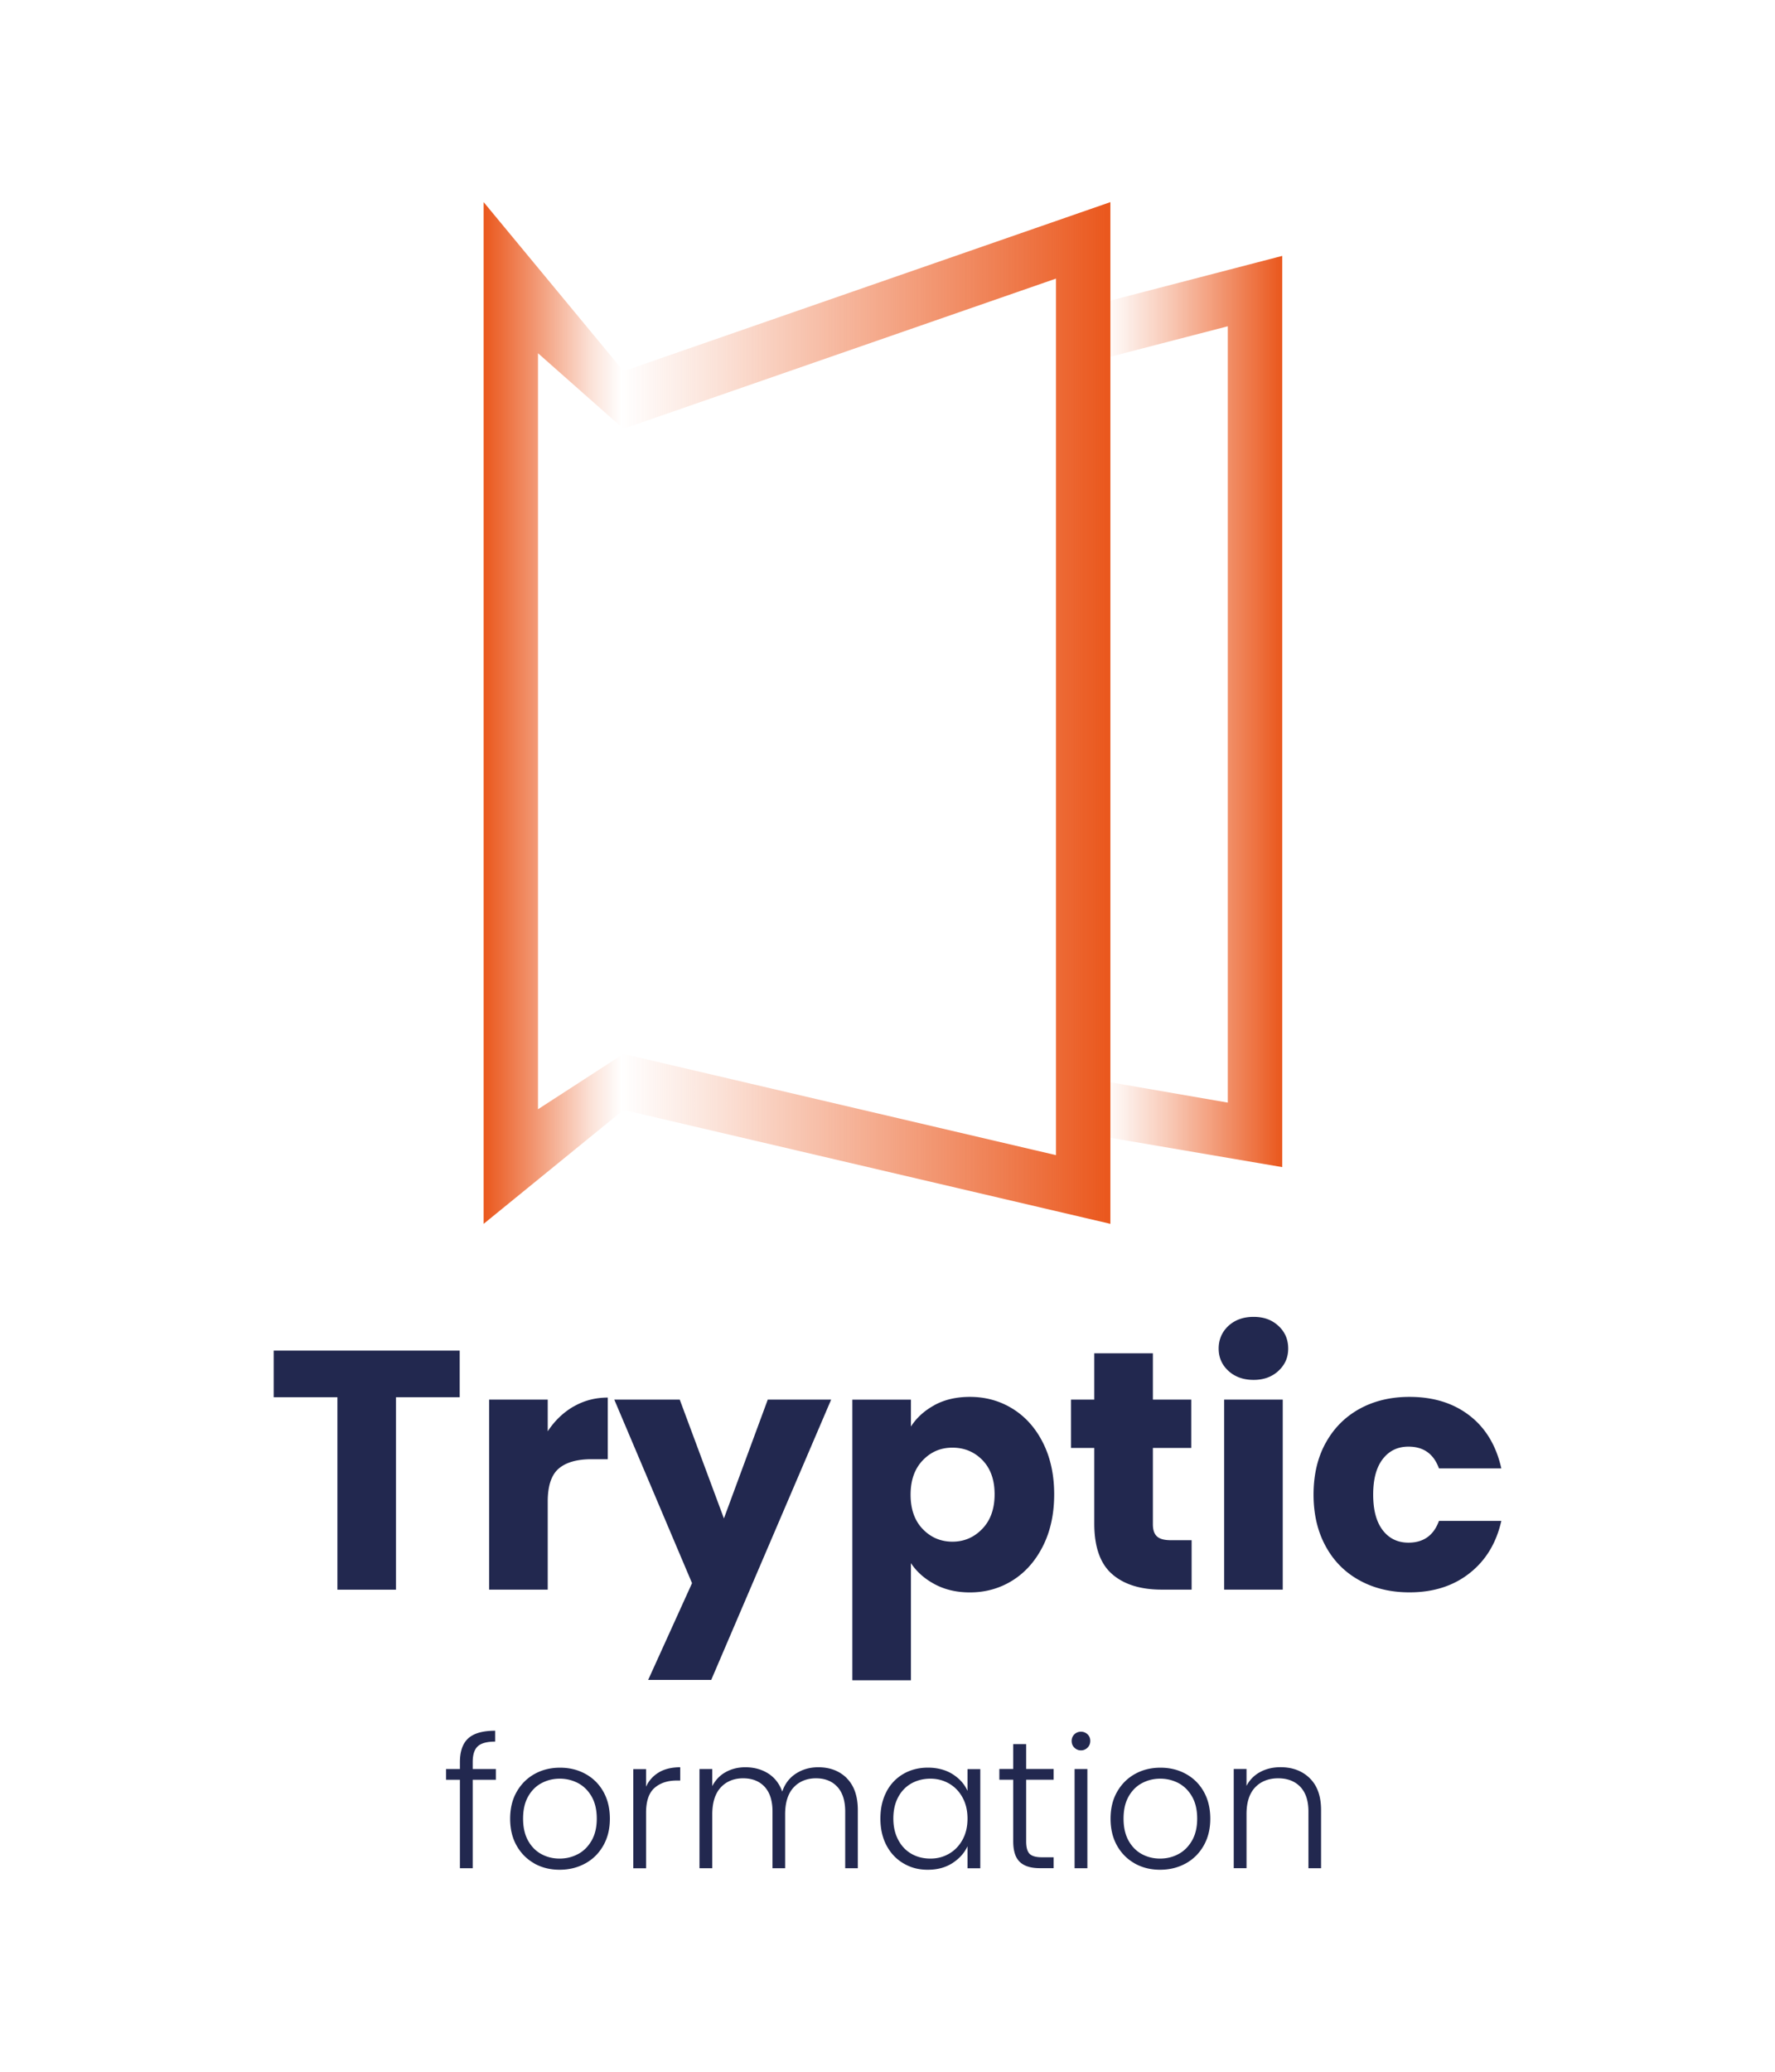
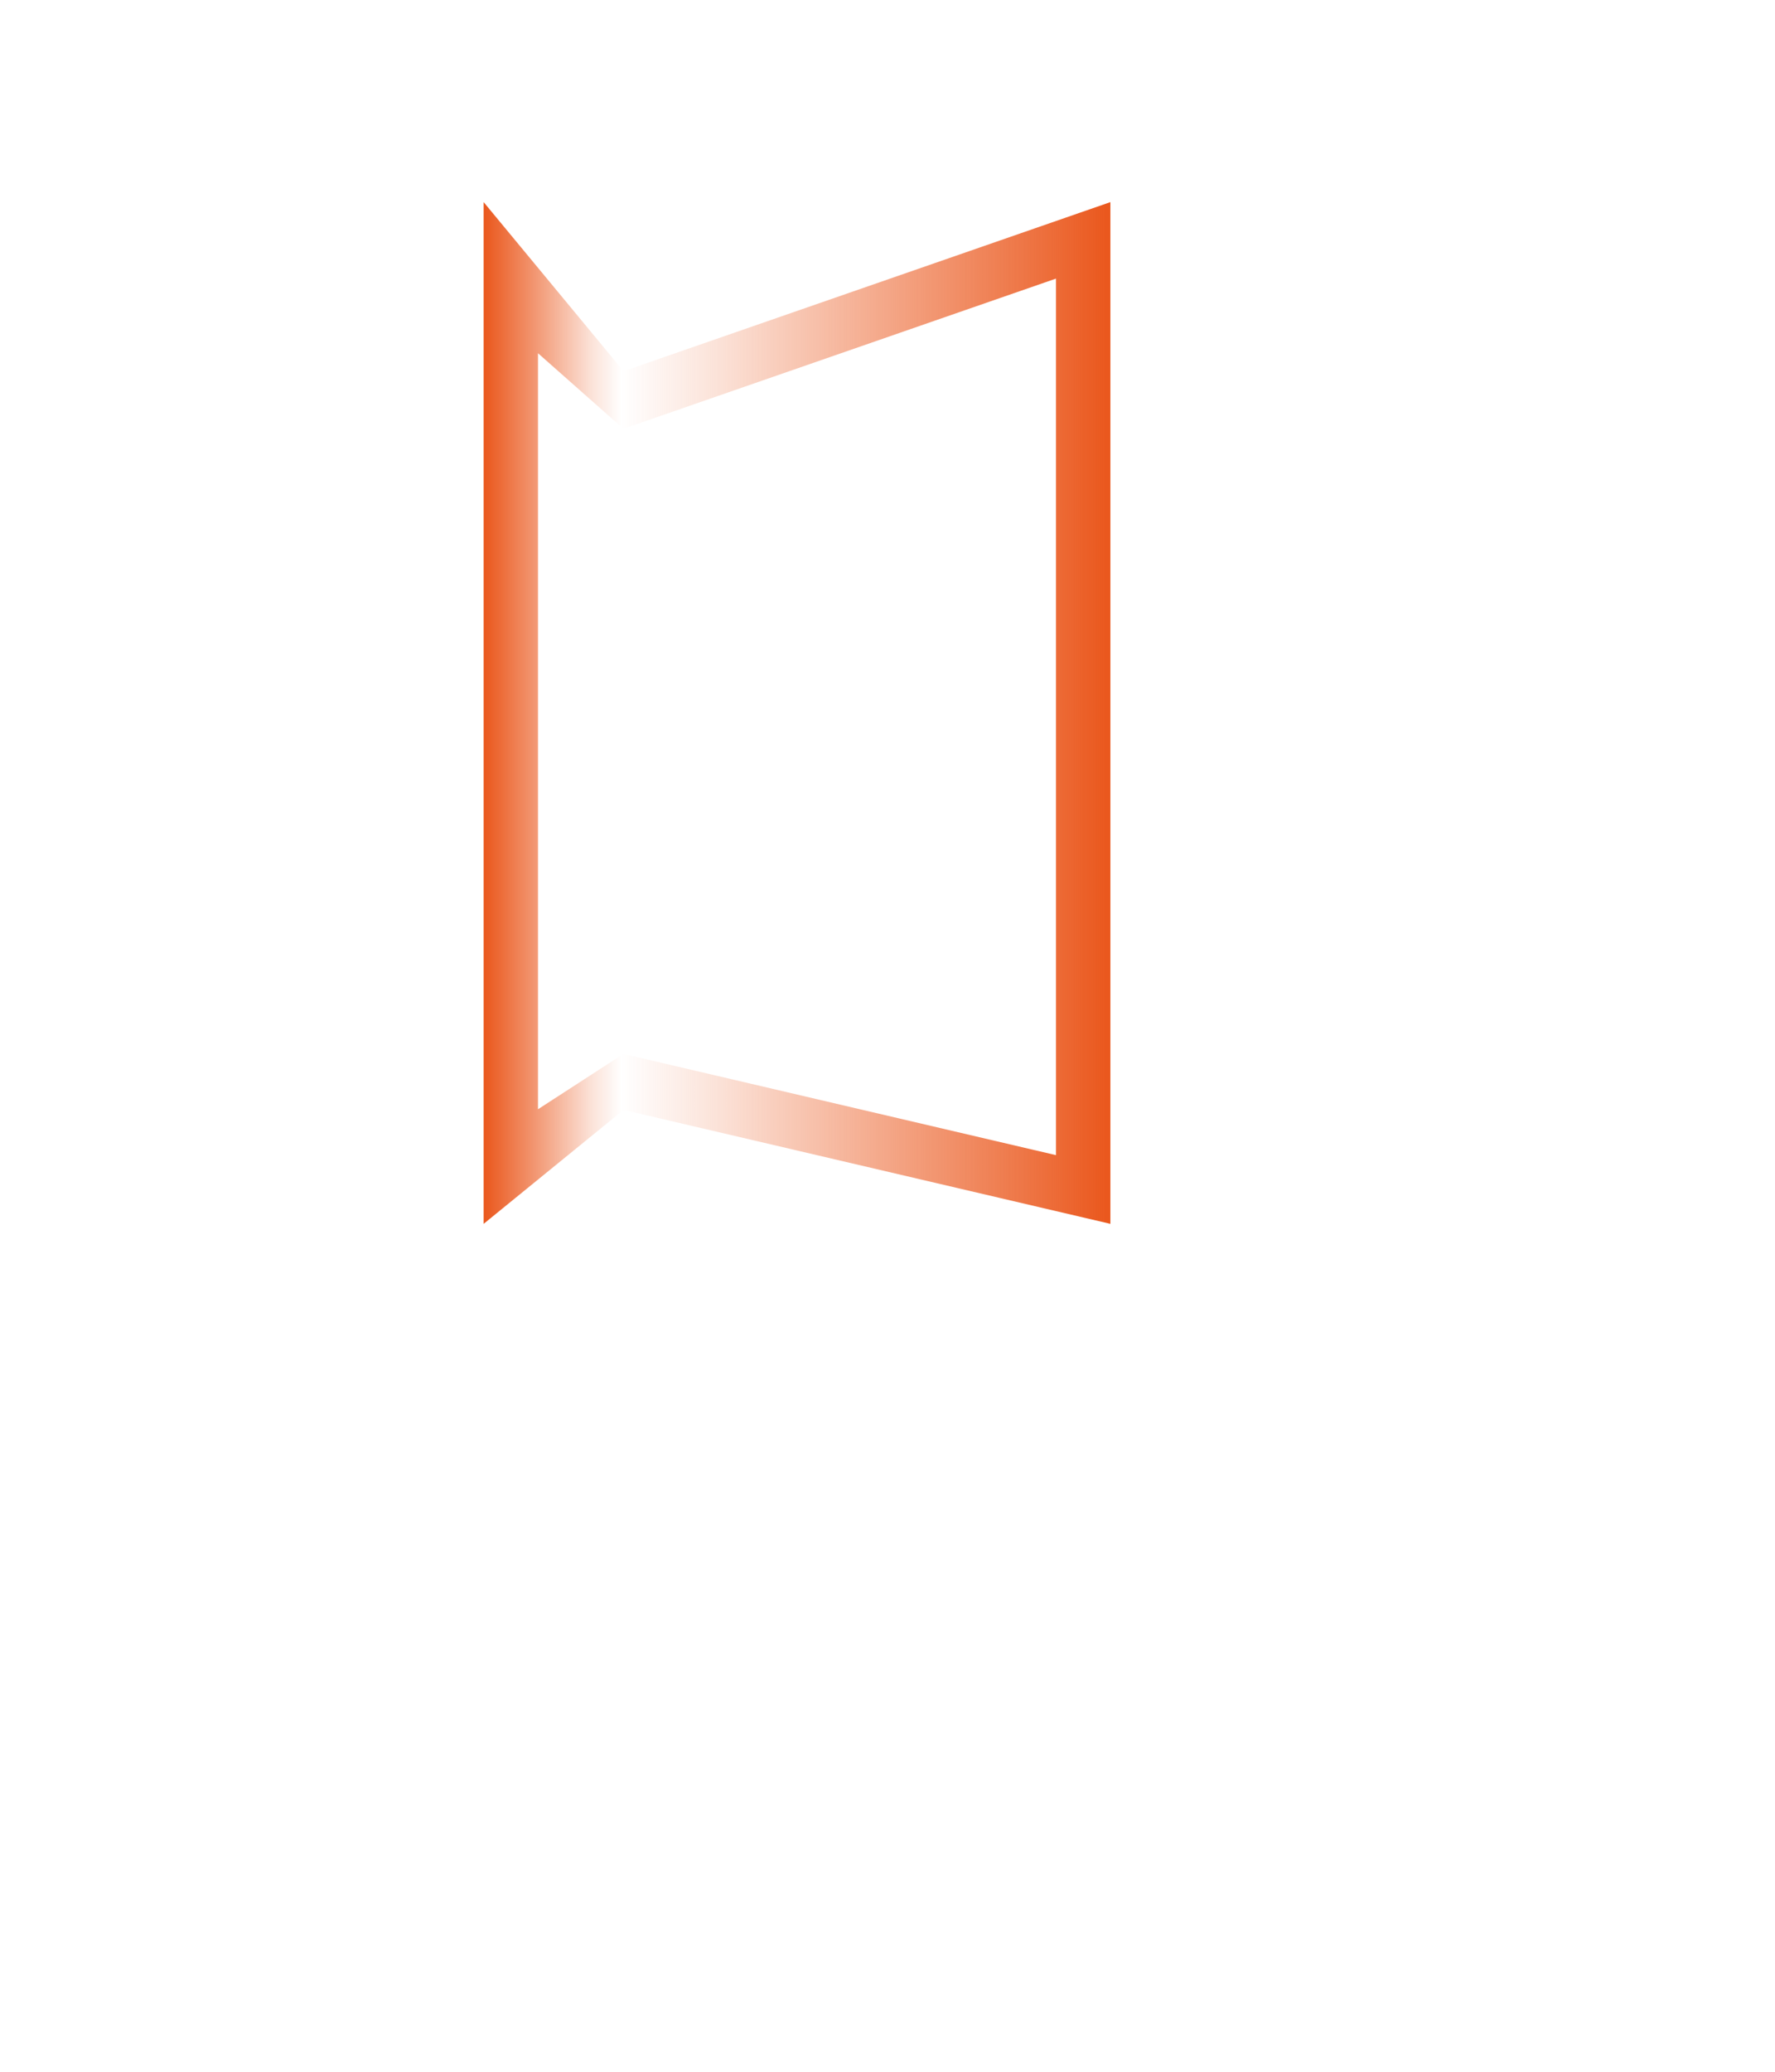
<svg xmlns="http://www.w3.org/2000/svg" data-name="Calque 1" viewBox="0 0 326.23 380.6">
  <defs>
    <linearGradient id="a" x1="202.62" x2="235.66" y1="130.71" y2="130.71" data-name="Dégradé sans nom 38" gradientUnits="userSpaceOnUse">
      <stop offset="0" stop-color="#ea571c" stop-opacity="0" />
      <stop offset=".12" stop-color="#ea571c" stop-opacity=".09" />
      <stop offset=".37" stop-color="#ea571c" stop-opacity=".32" />
      <stop offset=".72" stop-color="#ea571c" stop-opacity=".69" />
      <stop offset="1" stop-color="#ea571c" />
    </linearGradient>
    <linearGradient id="b" x1="88.89" x2="204.08" y1="130.98" y2="130.98" data-name="Dégradé sans nom 22" gradientUnits="userSpaceOnUse">
      <stop offset="0" stop-color="#ea571c" />
      <stop offset=".08" stop-color="#ea571c" stop-opacity=".63" />
      <stop offset=".17" stop-color="#ea571c" stop-opacity=".18" />
      <stop offset=".22" stop-color="#ea571c" stop-opacity="0" />
      <stop offset=".38" stop-color="#ea571c" stop-opacity=".18" />
      <stop offset=".73" stop-color="#ea571c" stop-opacity=".64" />
      <stop offset="1" stop-color="#ea571c" />
    </linearGradient>
  </defs>
-   <path d="M84.49 248.12v8.57H72.78v35.35H62.01v-35.35H50.3v-8.57h34.2Zm20.91 10.29c1.89-1.1 3.99-1.66 6.3-1.66v11.32h-2.96c-2.69 0-4.7.57-6.05 1.72-1.34 1.15-2.02 3.16-2.02 6.04v16.2H89.9v-34.91h10.77v5.82c1.26-1.92 2.83-3.43 4.72-4.54Zm47.36-1.29-22.04 51.49h-11.59l8.06-17.77-14.29-33.72h12.03l8.12 21.83 8.06-21.83h11.65Zm19.01 1c1.85-1 4.01-1.5 6.49-1.5 2.9 0 5.52.73 7.87 2.19 2.35 1.46 4.21 3.55 5.57 6.26 1.36 2.71 2.05 5.86 2.05 9.45s-.68 6.75-2.05 9.48c-1.37 2.73-3.22 4.84-5.57 6.32-2.35 1.48-4.98 2.22-7.87 2.22-2.44 0-4.59-.5-6.46-1.5s-3.33-2.29-4.38-3.88v21.52h-10.77v-51.55h10.77v4.94c1.05-1.63 2.5-2.94 4.35-3.94Zm8.79 10.11c-1.49-1.52-3.33-2.28-5.51-2.28s-3.96.77-5.45 2.32-2.24 3.65-2.24 6.32.75 4.78 2.24 6.32c1.49 1.54 3.31 2.31 5.45 2.31s3.97-.78 5.48-2.35c1.51-1.56 2.27-3.68 2.27-6.35s-.75-4.76-2.24-6.29Zm38.45 14.73v9.07h-5.48c-3.9 0-6.95-.95-9.13-2.85-2.18-1.9-3.28-4.99-3.28-9.29V266h-4.28v-8.88h4.28v-8.51h10.77v8.51h7.05V266h-7.05v14.01c0 1.04.25 1.79.76 2.25.5.46 1.34.69 2.52.69h3.84Zm6.76-31.12c-1.2-1.1-1.79-2.47-1.79-4.1s.6-3.05 1.79-4.16c1.2-1.1 2.74-1.66 4.63-1.66s3.37.55 4.57 1.66c1.2 1.11 1.79 2.49 1.79 4.16s-.6 2.99-1.79 4.1c-1.2 1.11-2.72 1.66-4.57 1.66s-3.43-.55-4.63-1.66Zm9.99 5.28v34.91h-10.77v-34.91h10.77Zm7.9 7.95c1.49-2.71 3.57-4.79 6.23-6.26 2.67-1.46 5.72-2.19 9.16-2.19 4.41 0 8.09 1.15 11.05 3.44 2.96 2.29 4.9 5.53 5.83 9.7h-11.46c-.97-2.67-2.83-4-5.61-4-1.97 0-3.55.76-4.72 2.28-1.18 1.52-1.76 3.7-1.76 6.54s.59 5.02 1.76 6.54c1.17 1.52 2.75 2.28 4.72 2.28 2.77 0 4.64-1.33 5.61-4h11.46c-.92 4.09-2.88 7.3-5.86 9.63-2.98 2.34-6.65 3.5-11.02 3.5-3.44 0-6.5-.73-9.16-2.19-2.67-1.46-4.75-3.54-6.23-6.26-1.49-2.71-2.24-5.88-2.24-9.51s.74-6.8 2.24-9.51ZM91.14 326.96h-4.26v16.25h-2.35v-16.25h-2.55v-1.97h2.55v-1.27c0-1.98.51-3.44 1.53-4.37 1.02-.93 2.67-1.4 4.95-1.4v2c-1.52 0-2.59.29-3.21.87-.62.58-.92 1.55-.92 2.9v1.27h4.26v1.97Zm7.07 15.37c-1.38-.77-2.46-1.86-3.26-3.27s-1.19-3.06-1.19-4.95.4-3.54 1.21-4.95c.81-1.41 1.9-2.5 3.29-3.27 1.39-.77 2.94-1.15 4.67-1.15s3.29.38 4.68 1.15c1.4.77 2.5 1.86 3.29 3.27s1.19 3.06 1.19 4.95-.4 3.51-1.21 4.94c-.81 1.42-1.91 2.52-3.33 3.29-1.41.77-2.98 1.15-4.7 1.15s-3.27-.38-4.65-1.15Zm8.01-1.71c1.03-.54 1.86-1.37 2.5-2.47.64-1.1.96-2.45.96-4.05s-.31-2.95-.94-4.05-1.46-1.92-2.49-2.47c-1.03-.54-2.15-.82-3.36-.82s-2.33.27-3.36.82c-1.03.54-1.85 1.37-2.47 2.47-.62 1.1-.92 2.45-.92 4.05s.31 2.95.92 4.05c.62 1.1 1.43 1.92 2.45 2.47 1.02.55 2.13.82 3.34.82s2.33-.27 3.36-.82Zm14.89-15.03c1.06-.62 2.37-.93 3.91-.93v2.44h-.64c-1.7 0-3.07.46-4.1 1.37-1.03.91-1.54 2.44-1.54 4.57v10.18h-2.35V325h2.35v3.24a5.73 5.73 0 0 1 2.37-2.64Zm34.52 1.09c1.35 1.35 2.03 3.3 2.03 5.85v10.68h-2.32V332.8c0-1.98-.48-3.49-1.44-4.54-.96-1.04-2.27-1.57-3.93-1.57s-3.1.57-4.13 1.7c-1.03 1.13-1.54 2.78-1.54 4.94v9.88h-2.32V332.8c0-1.98-.48-3.49-1.44-4.54-.96-1.04-2.28-1.57-3.96-1.57s-3.1.57-4.13 1.7c-1.03 1.13-1.54 2.78-1.54 4.94v9.88h-2.35v-18.22h2.35v3.14c.58-1.13 1.41-2 2.49-2.59 1.07-.59 2.27-.88 3.59-.88 1.59 0 2.98.38 4.18 1.13 1.2.76 2.07 1.87 2.6 3.34.49-1.45 1.34-2.55 2.54-3.32s2.56-1.15 4.08-1.15c2.15 0 3.9.67 5.26 2.02Zm7.29 2.47c.75-1.41 1.79-2.5 3.12-3.27s2.84-1.15 4.52-1.15 3.25.4 4.52 1.2c1.26.8 2.18 1.82 2.74 3.07v-4h2.35v18.22h-2.35v-4.04c-.58 1.25-1.51 2.27-2.77 3.09-1.26.81-2.77 1.22-4.52 1.22s-3.15-.39-4.48-1.17-2.37-1.88-3.12-3.3-1.12-3.07-1.12-4.94.37-3.51 1.12-4.92Zm13.99 1.08c-.6-1.11-1.43-1.97-2.47-2.57s-2.19-.9-3.44-.9-2.46.29-3.49.87c-1.03.58-1.84 1.42-2.43 2.52-.59 1.1-.89 2.41-.89 3.92s.3 2.8.89 3.92c.59 1.12 1.4 1.98 2.43 2.57 1.03.59 2.19.88 3.49.88s2.4-.3 3.44-.9 1.86-1.46 2.47-2.57.91-2.4.91-3.87-.3-2.76-.91-3.87Zm11.69-3.27v11.31c0 1.11.21 1.88.64 2.3.43.42 1.18.63 2.25.63h2.15v2h-2.52c-1.66 0-2.89-.38-3.69-1.15-.81-.77-1.21-2.03-1.21-3.79v-11.31h-2.55v-1.97h2.55v-4.57h2.38v4.57h5.04v1.97h-5.04Zm8.86-5.9c-.34-.33-.5-.75-.5-1.23s.17-.89.5-1.22c.34-.32.74-.48 1.21-.48s.87.16 1.21.48c.34.32.5.73.5 1.22s-.17.9-.5 1.23c-.34.33-.74.5-1.21.5s-.87-.17-1.21-.5Zm2.39 3.93v18.22h-2.35v-18.22h2.35Zm8.71 17.34c-1.38-.77-2.46-1.86-3.26-3.27-.79-1.41-1.19-3.06-1.19-4.95s.4-3.54 1.21-4.95c.81-1.41 1.9-2.5 3.29-3.27 1.39-.77 2.94-1.15 4.67-1.15s3.29.38 4.68 1.15c1.4.77 2.5 1.86 3.29 3.27s1.19 3.06 1.19 4.95-.4 3.51-1.21 4.94c-.81 1.42-1.91 2.52-3.32 3.29s-2.98 1.15-4.7 1.15-3.27-.38-4.65-1.15Zm8.01-1.71c1.03-.54 1.86-1.37 2.5-2.47.64-1.1.96-2.45.96-4.05s-.31-2.95-.94-4.05-1.46-1.92-2.48-2.47c-1.03-.54-2.15-.82-3.36-.82s-2.33.27-3.36.82c-1.03.54-1.85 1.37-2.47 2.47-.62 1.1-.92 2.45-.92 4.05s.31 2.95.92 4.05c.62 1.1 1.43 1.92 2.45 2.47 1.02.55 2.13.82 3.34.82s2.33-.27 3.36-.82Zm24.15-13.94c1.39 1.35 2.08 3.3 2.08 5.85v10.68h-2.32V332.8c0-1.98-.5-3.49-1.49-4.54-1-1.04-2.36-1.57-4.08-1.57s-3.18.56-4.23 1.67c-1.05 1.11-1.58 2.75-1.58 4.9v9.94h-2.35v-18.22h2.35v3.1a5.964 5.964 0 0 1 2.52-2.55c1.1-.59 2.34-.88 3.73-.88 2.19 0 3.98.67 5.37 2.02Z" style="fill:#22284f" />
-   <path d="m235.66 214.41-32.91-5.61.18-10.17 22.73 3.93V59.94l-23.04 5.97.1-10.34 32.94-8.56v167.4z" style="fill:url(#a)" />
  <path d="M194.08 51.18v161.03l-77.21-18.06-2.3-.53-15.69 10.16V64.89l15.69 13.87 3.3-1.13 76.21-26.45M88.89 37.13v187.7l25.71-20.93 89.48 20.93V37.13L114.6 68.19 88.89 37.13Z" style="fill:url(#b)" />
</svg>